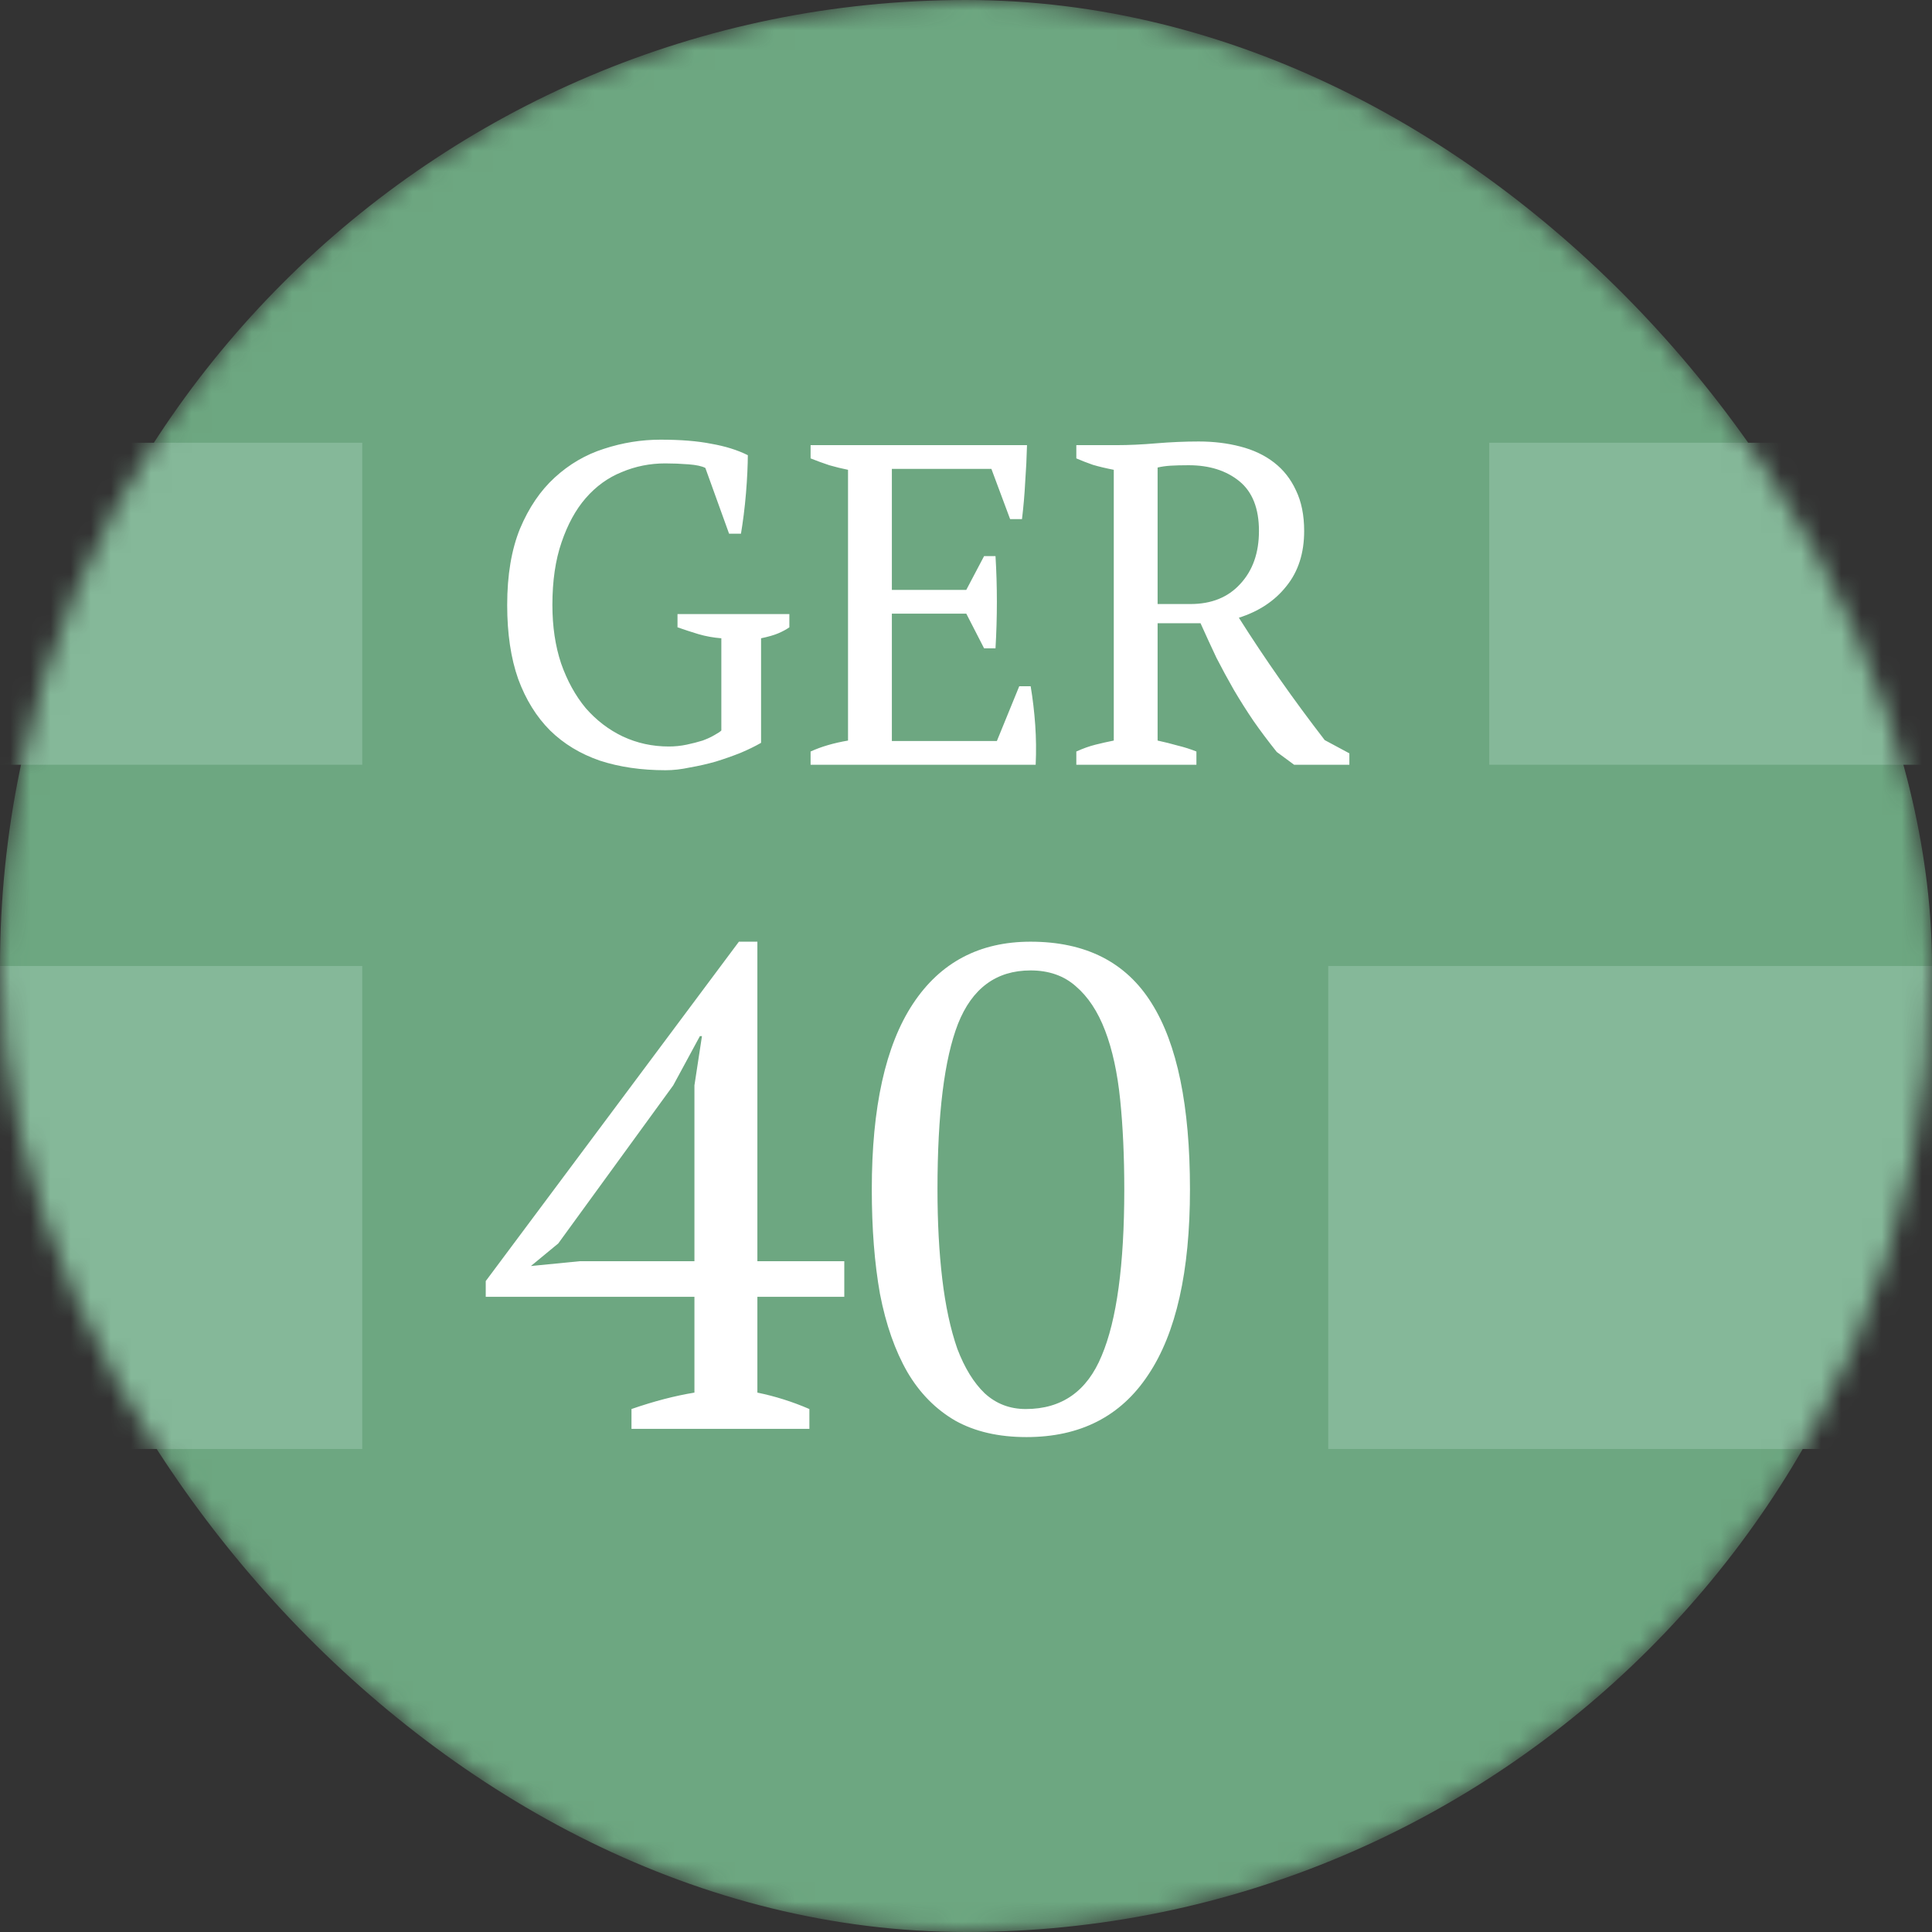
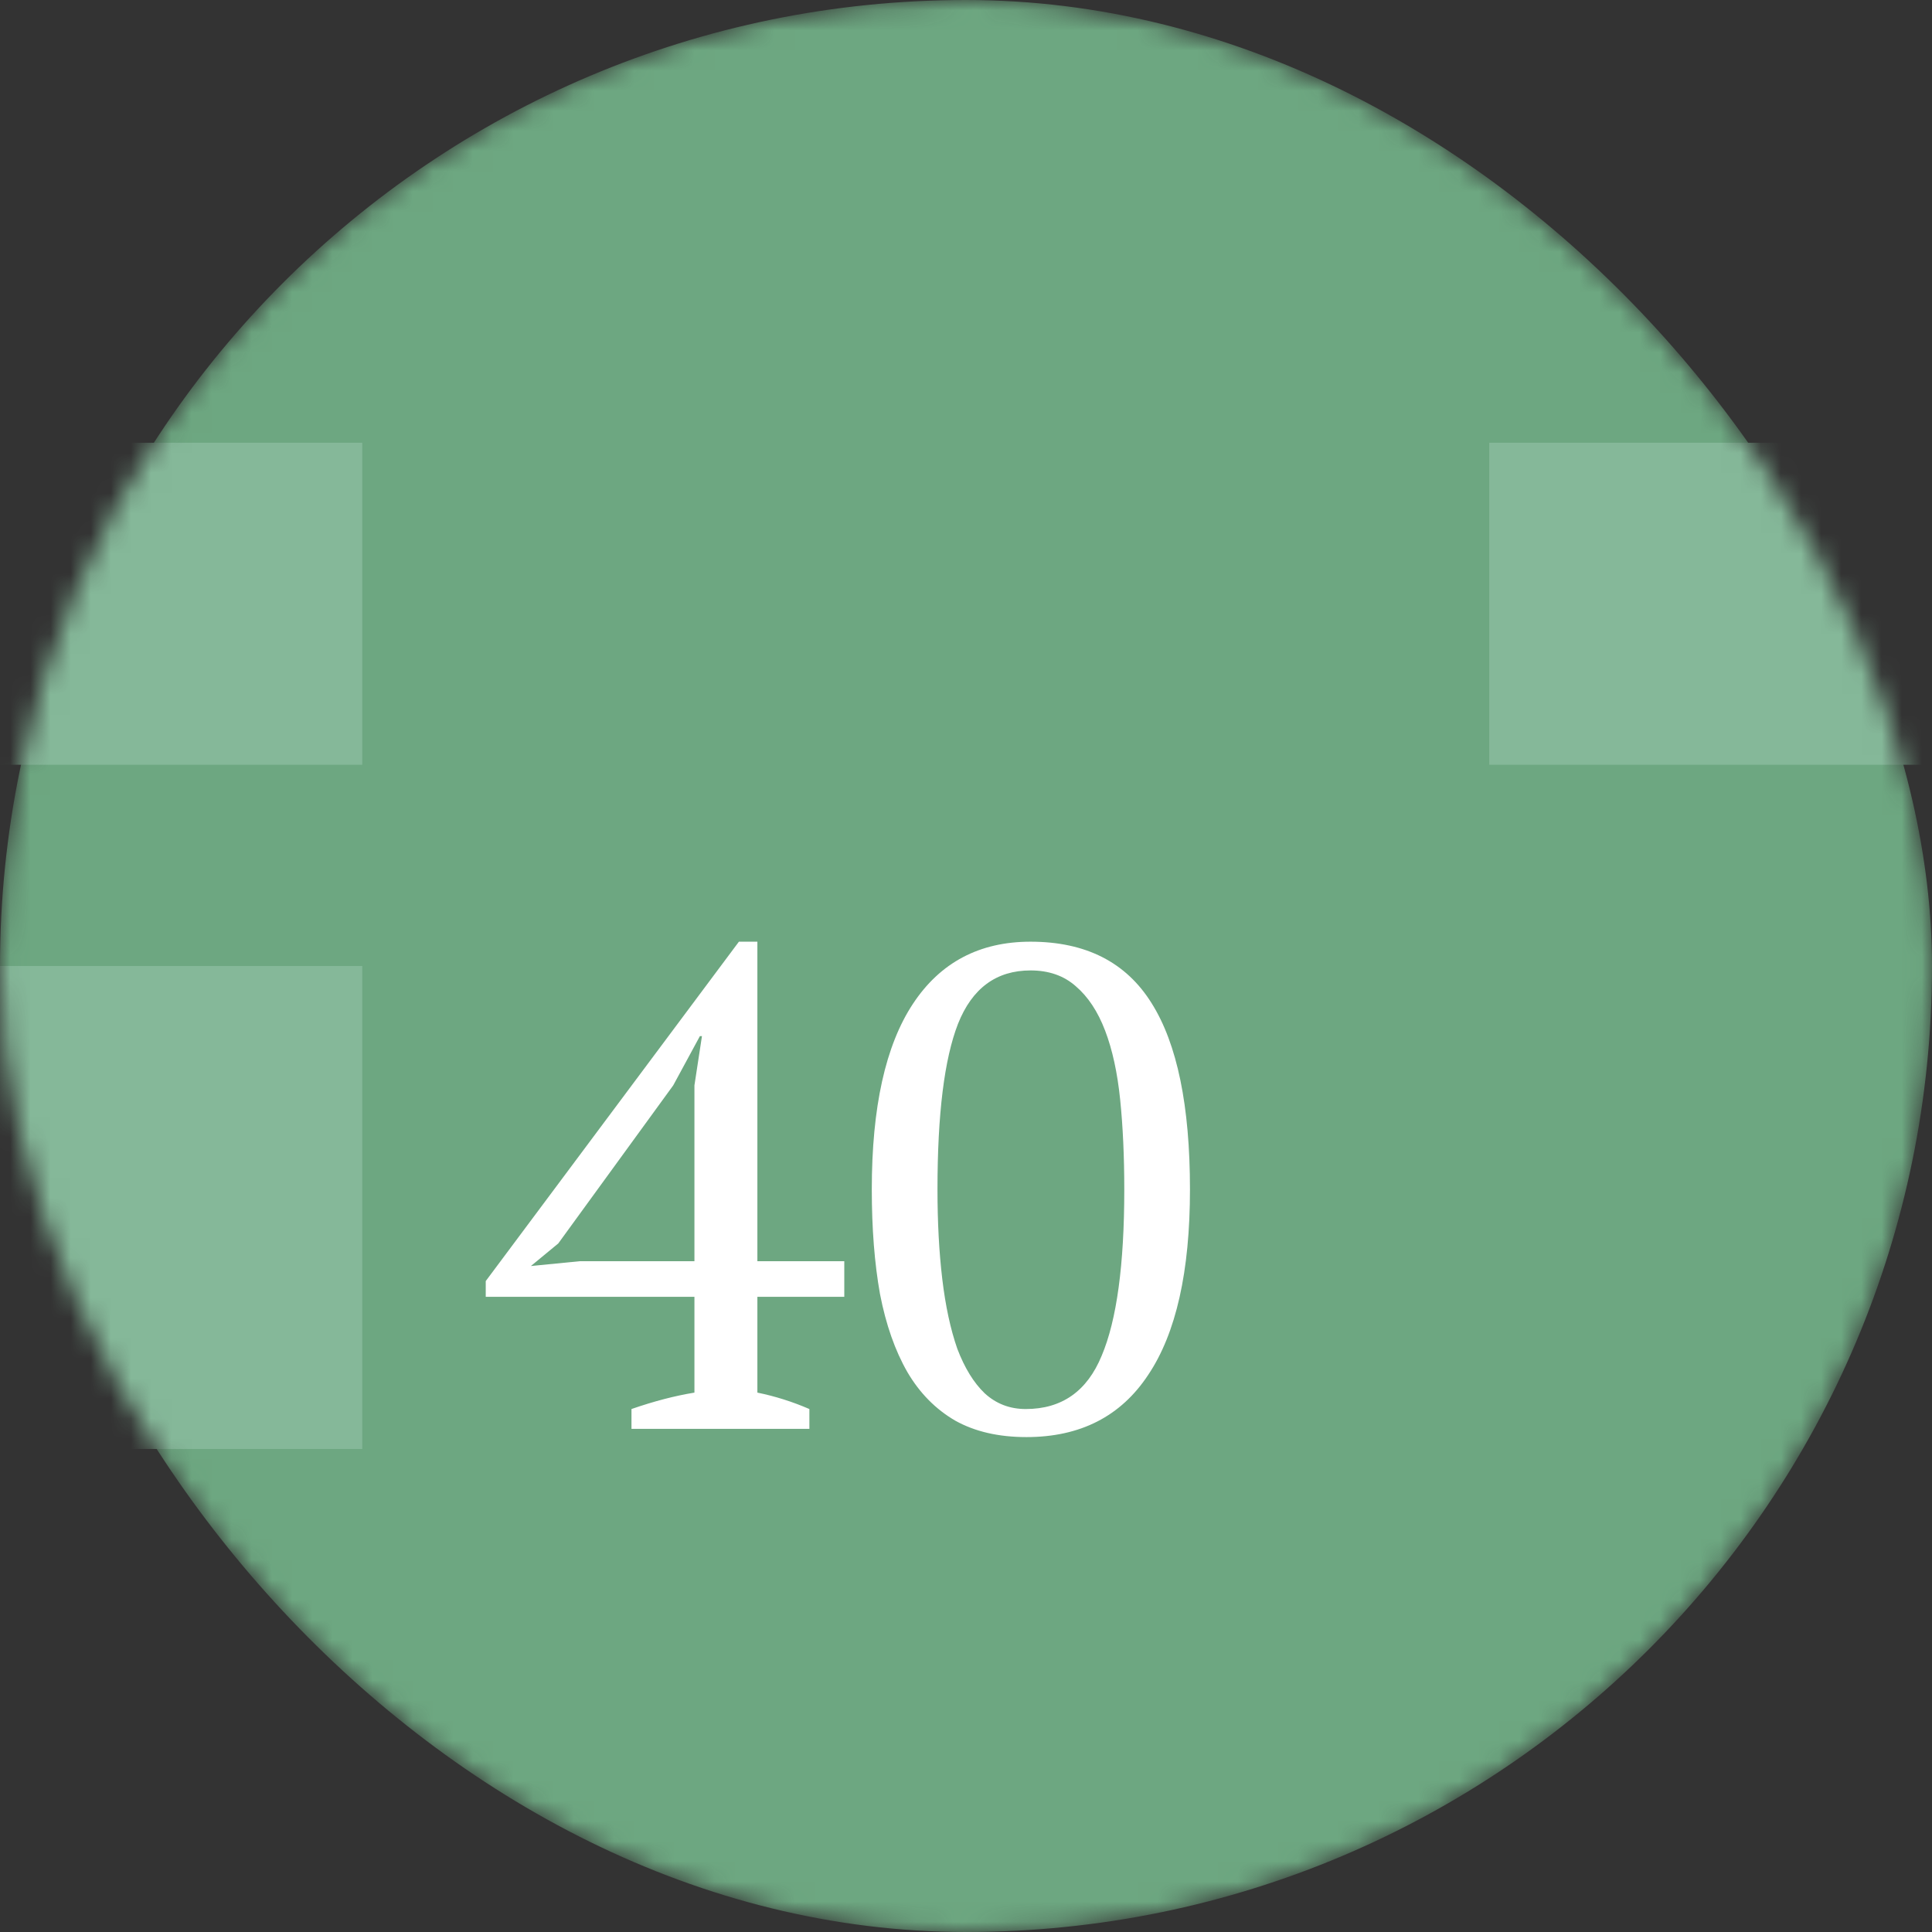
<svg xmlns="http://www.w3.org/2000/svg" width="96" height="96" viewBox="0 0 96 96" fill="none">
  <rect x="0" y="0" width="96" height="96" fill="#333333" stroke="none" />
  <mask id="mask0_3239_69" style="mask-type:alpha" maskUnits="userSpaceOnUse" x="0" y="0" width="96" height="96">
    <rect width="96" height="96" rx="48" fill="#6C7BA1" />
  </mask>
  <g mask="url(#mask0_3239_69)">
    <rect width="96" height="96" rx="48" fill="#6DA781" />
    <rect x="-2" y="48" width="20" height="24" fill="#85B899" />
    <path d="M40.218 71H31.378V70.014C32.489 69.629 33.531 69.357 34.506 69.198V64.438H24.136V63.656L36.716 46.792H37.634V62.67H41.952V64.438H37.634V69.198C38.518 69.379 39.379 69.651 40.218 70.014V71ZM34.506 53.932L34.88 51.484H34.778L33.452 53.932L27.74 61.786L26.38 62.908L28.794 62.67H34.506V53.932ZM43.319 59.1C43.319 55.02 43.999 51.949 45.359 49.886C46.719 47.823 48.668 46.792 51.207 46.792C53.95 46.792 55.956 47.812 57.225 49.852C58.494 51.869 59.129 54.952 59.129 59.1C59.129 63.18 58.438 66.251 57.055 68.314C55.695 70.377 53.678 71.408 51.003 71.408C49.62 71.408 48.442 71.136 47.467 70.592C46.492 70.025 45.699 69.221 45.087 68.178C44.475 67.113 44.022 65.821 43.727 64.302C43.455 62.783 43.319 61.049 43.319 59.1ZM46.583 59.1C46.583 60.732 46.662 62.217 46.821 63.554C46.98 64.891 47.229 66.047 47.569 67.022C47.932 67.974 48.385 68.711 48.929 69.232C49.496 69.753 50.176 70.014 50.969 70.014C52.76 70.014 54.018 69.13 54.743 67.362C55.491 65.594 55.865 62.84 55.865 59.1C55.865 57.468 55.797 55.983 55.661 54.646C55.525 53.309 55.276 52.164 54.913 51.212C54.55 50.26 54.063 49.523 53.451 49.002C52.862 48.481 52.114 48.22 51.207 48.22C49.507 48.22 48.306 49.104 47.603 50.872C46.923 52.617 46.583 55.36 46.583 59.1Z" fill="white" />
-     <rect x="66" y="48" width="38" height="24" fill="#85B899" />
    <rect y="22" width="18" height="16" fill="#85B899" />
-     <path d="M37.817 36.911C37.529 37.077 37.189 37.244 36.796 37.41C36.417 37.561 36.009 37.705 35.571 37.841C35.147 37.962 34.716 38.06 34.277 38.136C33.854 38.227 33.453 38.272 33.075 38.272C31.865 38.272 30.776 38.113 29.808 37.796C28.84 37.463 28.016 36.964 27.335 36.298C26.654 35.618 26.125 34.763 25.747 33.735C25.384 32.706 25.202 31.481 25.202 30.059C25.202 28.577 25.414 27.314 25.838 26.271C26.276 25.227 26.851 24.38 27.562 23.73C28.288 23.064 29.105 22.588 30.012 22.3C30.935 21.998 31.872 21.847 32.825 21.847C33.824 21.847 34.663 21.915 35.344 22.051C36.039 22.172 36.644 22.361 37.159 22.618C37.159 22.845 37.151 23.125 37.136 23.457C37.121 23.79 37.098 24.138 37.068 24.501C37.038 24.864 37 25.227 36.954 25.59C36.909 25.938 36.864 26.248 36.818 26.52H36.228L35.049 23.253C34.882 23.163 34.602 23.102 34.209 23.072C33.816 23.041 33.43 23.026 33.052 23.026C32.296 23.026 31.578 23.17 30.897 23.457C30.216 23.73 29.619 24.161 29.105 24.751C28.605 25.325 28.205 26.059 27.902 26.951C27.6 27.828 27.448 28.865 27.448 30.059C27.448 31.133 27.592 32.101 27.88 32.963C28.182 33.825 28.59 34.567 29.105 35.187C29.634 35.792 30.247 36.261 30.942 36.593C31.653 36.926 32.417 37.093 33.234 37.093C33.536 37.093 33.831 37.062 34.118 37.002C34.406 36.941 34.671 36.873 34.913 36.798C35.155 36.707 35.351 36.616 35.502 36.525C35.669 36.435 35.782 36.359 35.843 36.298V31.716C35.45 31.685 35.071 31.617 34.708 31.511C34.361 31.406 34.013 31.292 33.665 31.171V30.513H39.223V31.171C39.072 31.277 38.89 31.375 38.679 31.466C38.467 31.557 38.179 31.64 37.817 31.716V36.911ZM51.031 22.119C51.016 22.724 50.986 23.337 50.941 23.957C50.91 24.562 50.857 25.174 50.782 25.794H50.192L49.262 23.299H44.316V29.311H48.014L48.899 27.632H49.466C49.557 29.129 49.557 30.657 49.466 32.215H48.899L48.014 30.491H44.316V36.82H49.534L50.646 34.098H51.213C51.319 34.733 51.394 35.376 51.44 36.026C51.485 36.677 51.493 37.334 51.462 38H40.278V37.342C40.807 37.1 41.427 36.919 42.138 36.798V23.344C41.835 23.284 41.525 23.208 41.208 23.117C40.89 23.011 40.58 22.898 40.278 22.777V22.119H51.031ZM57.521 36.798C57.868 36.873 58.201 36.956 58.519 37.047C58.837 37.123 59.147 37.221 59.449 37.342V38H53.482V37.342C53.815 37.191 54.133 37.077 54.435 37.002C54.738 36.926 55.04 36.858 55.343 36.798V23.344C54.949 23.268 54.602 23.185 54.299 23.095C53.996 22.989 53.724 22.883 53.482 22.777V22.119H55.479C56.084 22.119 56.742 22.089 57.453 22.028C58.179 21.968 58.882 21.937 59.562 21.937C60.304 21.937 60.992 22.021 61.627 22.187C62.277 22.353 62.837 22.618 63.306 22.981C63.775 23.344 64.138 23.805 64.395 24.365C64.667 24.925 64.803 25.598 64.803 26.384C64.803 27.488 64.508 28.403 63.918 29.129C63.344 29.855 62.557 30.377 61.559 30.695C62.209 31.723 62.89 32.744 63.601 33.758C64.312 34.771 65.053 35.777 65.824 36.775L67.049 37.433V38H64.304L63.442 37.365C63.019 36.835 62.633 36.321 62.285 35.822C61.937 35.308 61.612 34.794 61.309 34.279C61.007 33.75 60.719 33.221 60.447 32.691C60.19 32.147 59.925 31.572 59.653 30.967H57.521V36.798ZM59.063 23.117C58.7 23.117 58.398 23.125 58.156 23.14C57.929 23.155 57.717 23.185 57.521 23.231V30.014H59.154C60.198 30.014 61.022 29.681 61.627 29.016C62.247 28.35 62.557 27.473 62.557 26.384C62.557 25.265 62.232 24.441 61.582 23.911C60.931 23.382 60.092 23.117 59.063 23.117Z" fill="white" />
    <rect x="74" y="22" width="53" height="16" fill="#85B899" />
  </g>
</svg>